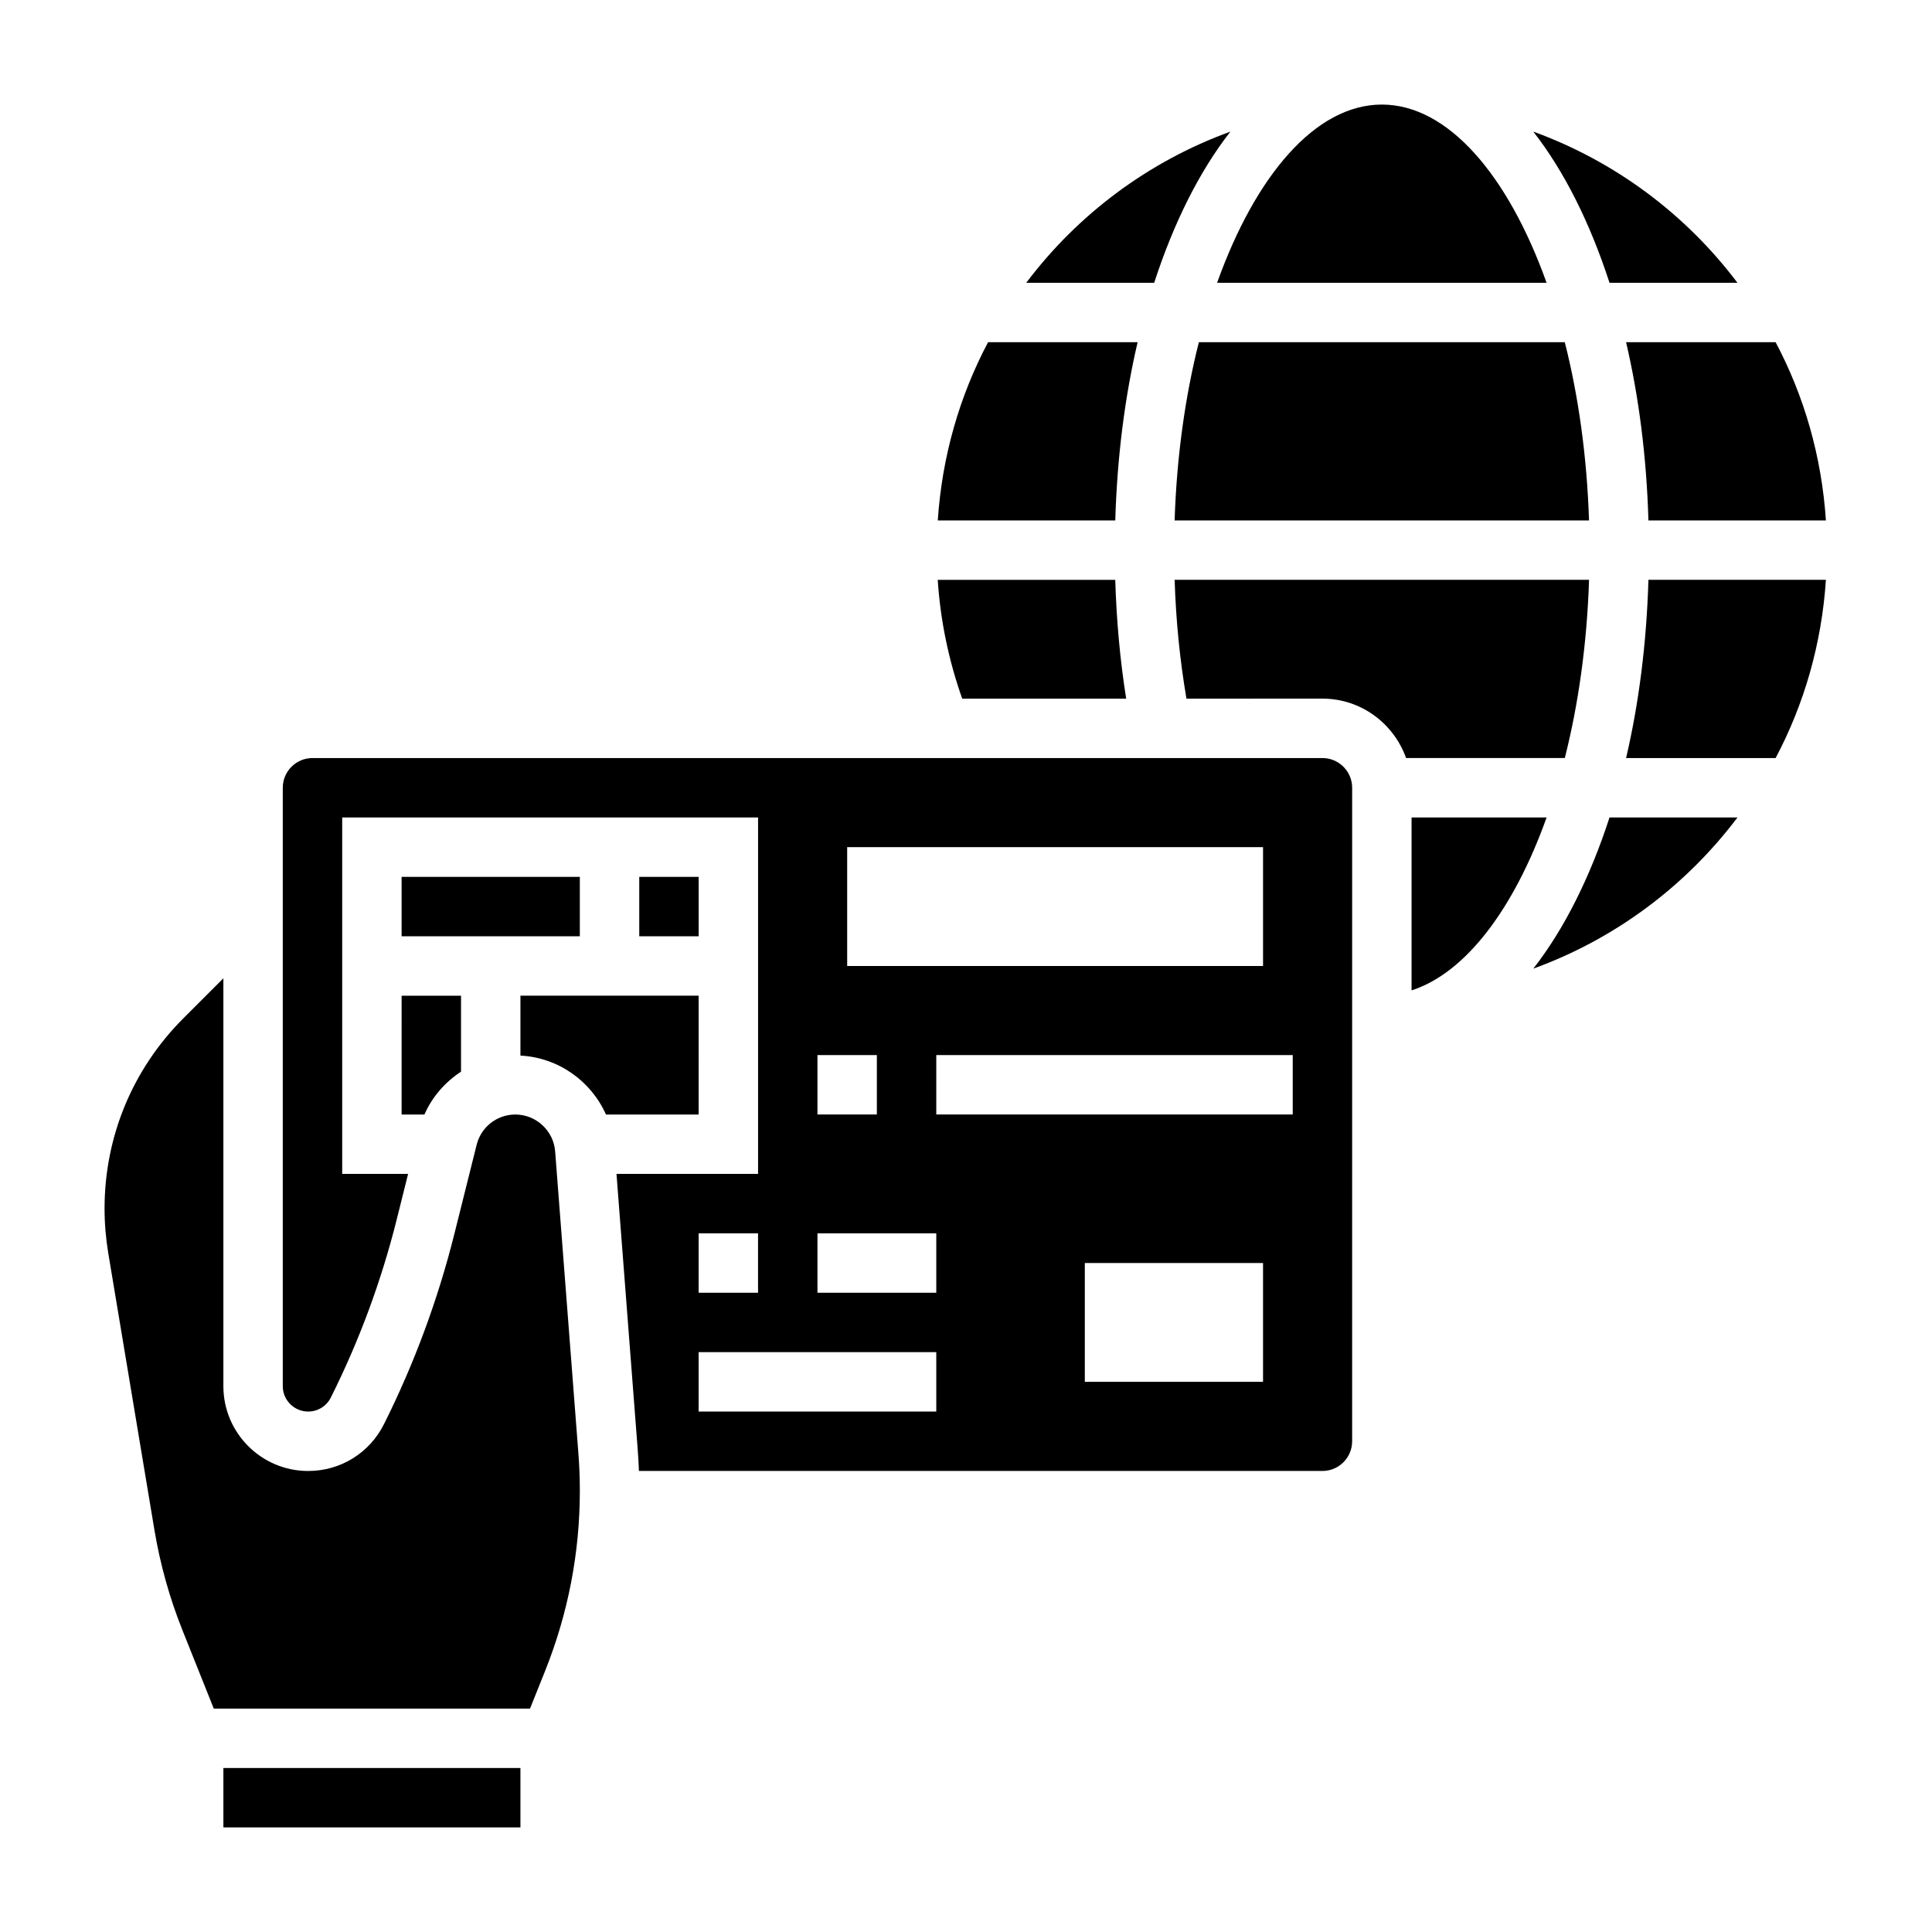
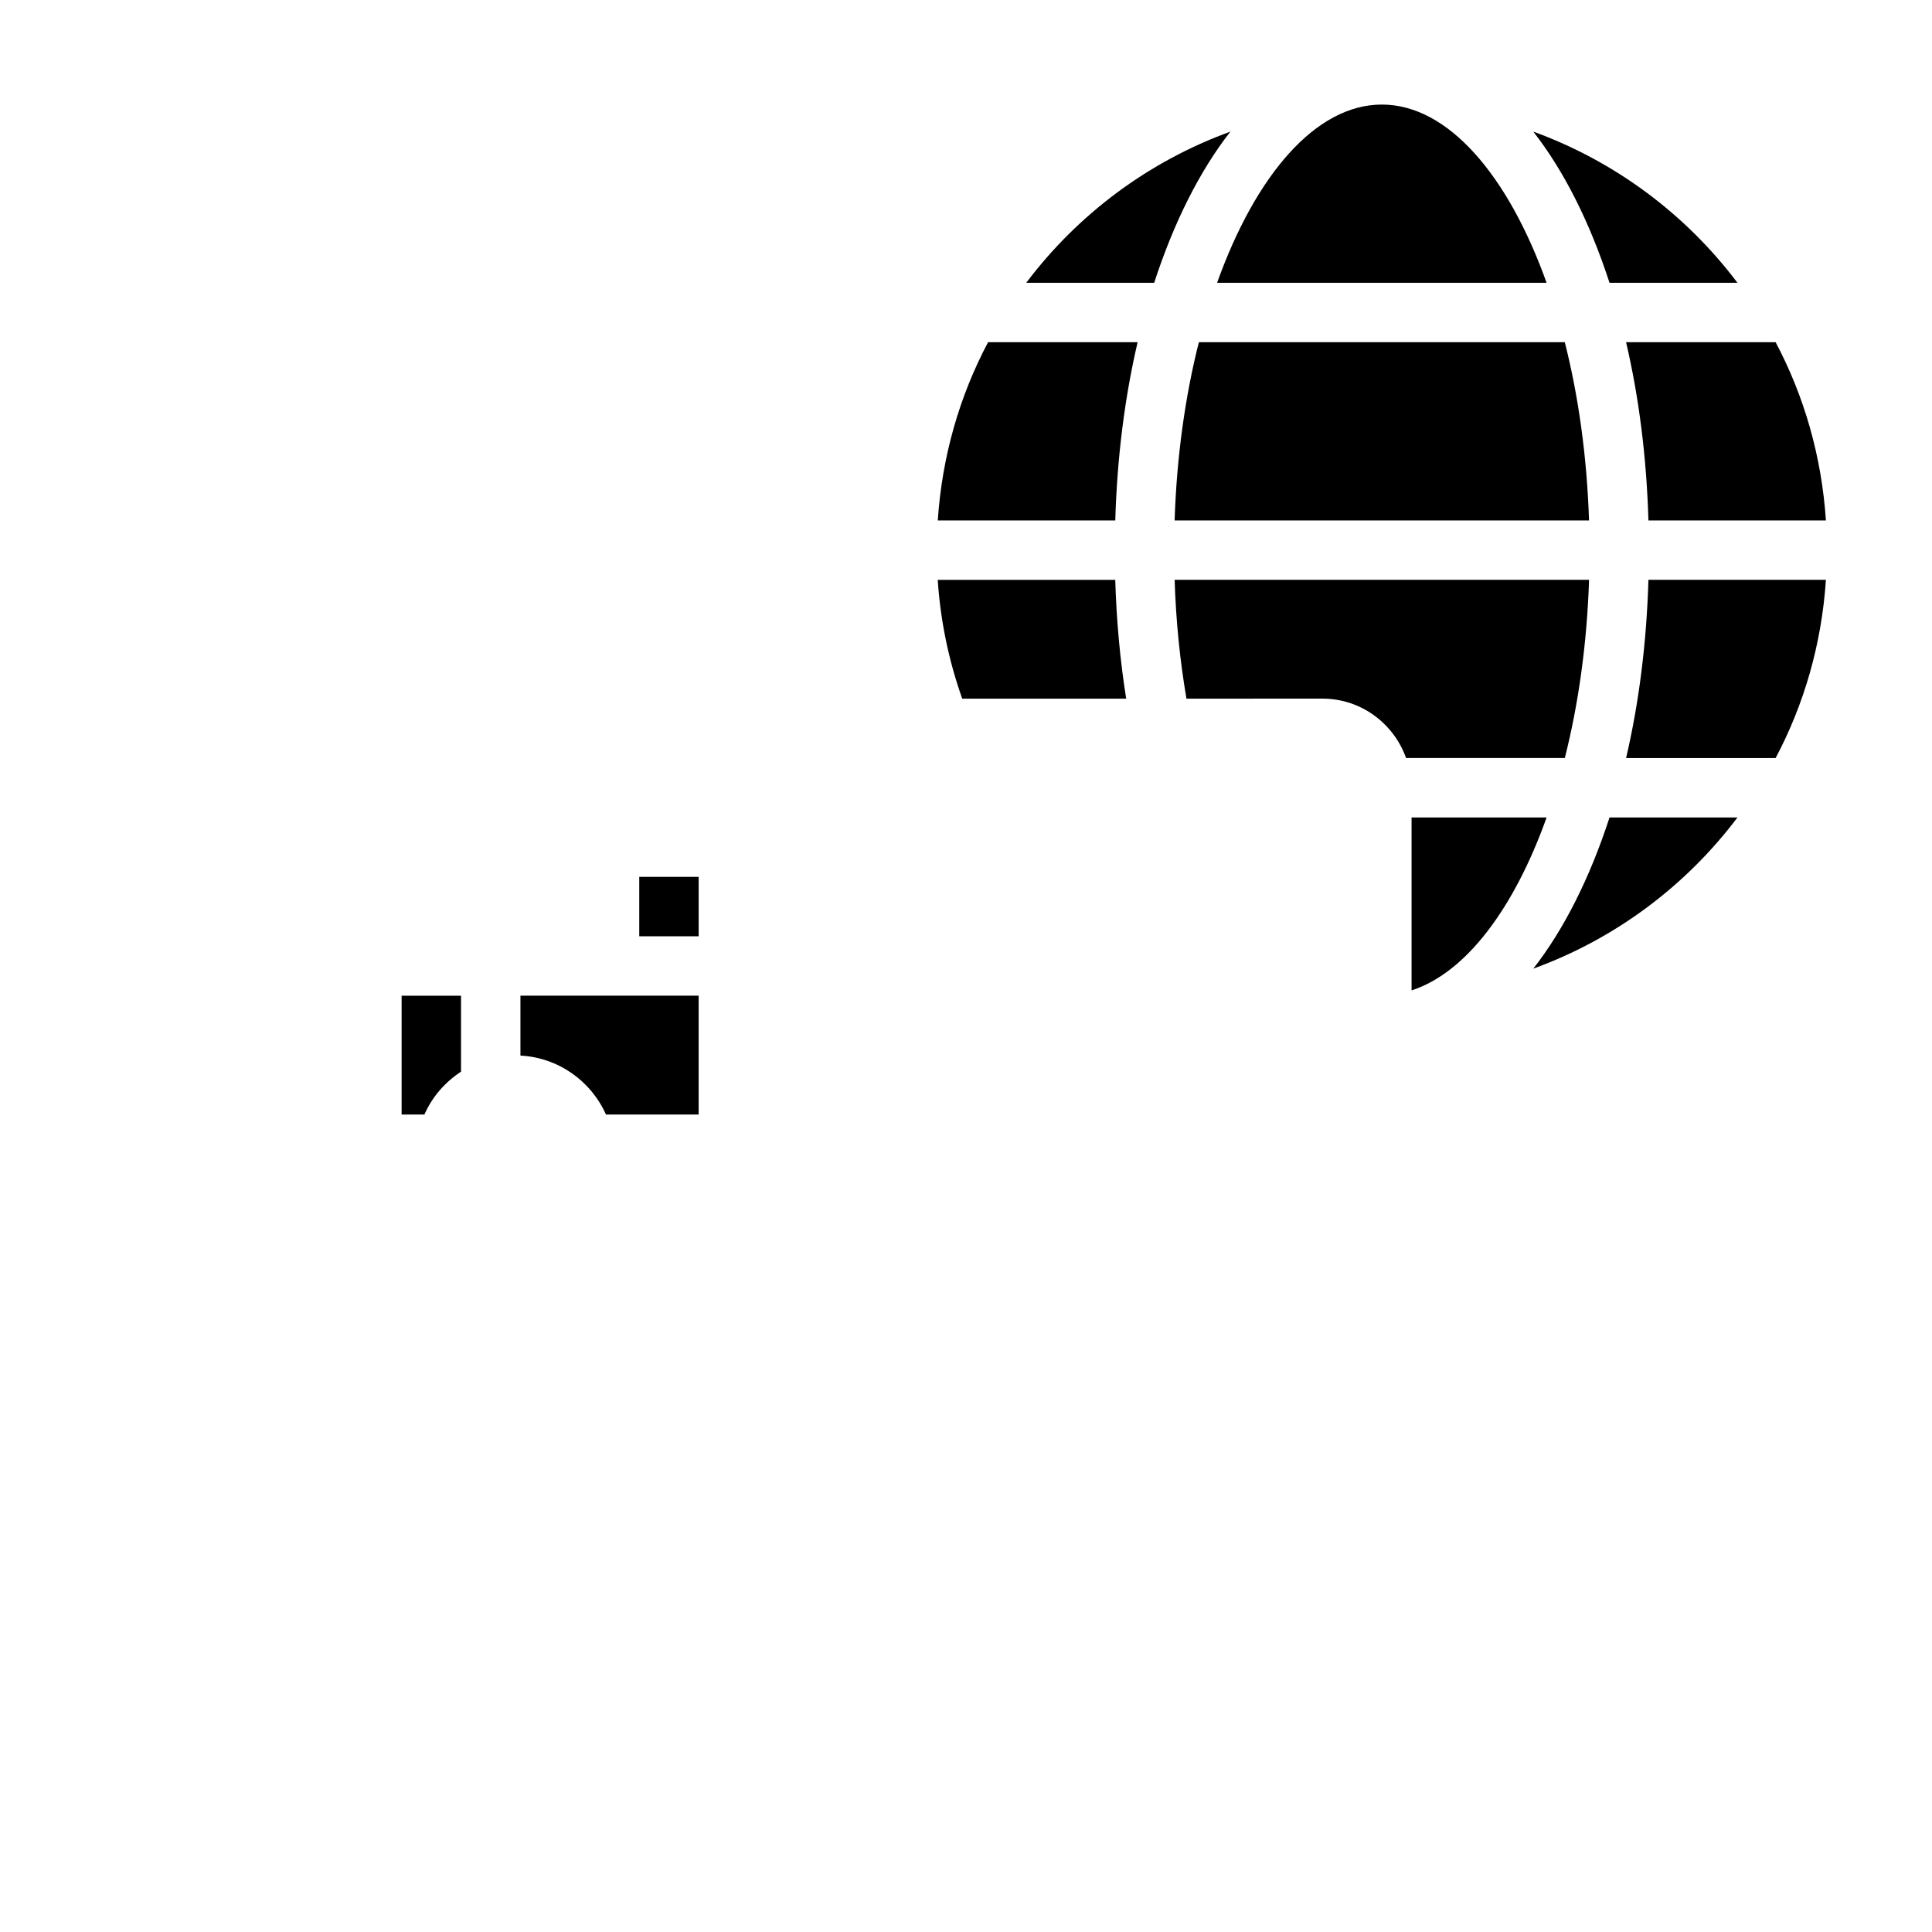
<svg xmlns="http://www.w3.org/2000/svg" fill="#000000" width="800px" height="800px" version="1.1" viewBox="144 144 512 512">
  <g>
    <path d="m442.45 329.15c-1.621-10.203-2.574-20.742-2.898-31.488h-47.043c0.707 10.801 2.891 21.332 6.488 31.488z" />
-     <path d="m291.12 449.13c-0.418-5.481-5.055-9.77-10.543-9.77-4.863 0-9.086 3.297-10.258 8.016l-5.902 23.602c-4.352 17.414-10.629 34.379-18.656 50.43-3.832 7.66-11.531 12.418-20.098 12.418-12.391 0-22.465-10.078-22.465-22.469v-108.1l-10.598 10.598c-13.477 13.484-20.891 31.383-20.891 50.434 0 3.914 0.332 7.856 0.969 11.73l12.25 73.461c1.52 9.102 4.023 18.043 7.438 26.582l8.289 20.738h83.805l4.016-10.027c6.094-15.25 9.188-31.301 9.188-47.715 0-3.289-0.125-6.582-0.379-9.855z" />
-     <path d="m203.2 612.54h78.719v15.742h-78.719z" />
    <path d="m329.15 407.87h-47.23v15.871c10.051 0.527 18.711 6.746 22.664 15.617h24.566z" />
    <path d="m313.41 376.38h15.742v15.742h-15.742z" />
-     <path d="m250.43 376.38h47.23v15.742h-47.23z" />
    <path d="m250.43 439.36h6.047c2.07-4.731 5.504-8.605 9.699-11.359v-20.129h-15.742z" />
    <path d="m580.85 281.92h47.035c-1.125-16.965-5.762-32.969-13.328-47.23h-39.629c3.387 14.484 5.426 30.391 5.922 47.23z" />
    <path d="m604.44 218.94c-13.664-18.137-32.395-32.172-54.105-40.062 8.172 10.449 15.023 24.137 20.203 40.062z" />
    <path d="m445.48 234.69h-39.629c-7.566 14.266-12.203 30.27-13.328 47.23h47.035c0.496-16.84 2.535-32.746 5.922-47.23z" />
    <path d="m553.86 218.94c-10.168-28.441-26.086-47.23-43.656-47.23-17.57 0-33.488 18.789-43.66 47.23z" />
    <path d="m455.29 281.92h109.82c-0.551-16.863-2.785-32.898-6.422-47.23h-96.973c-3.637 14.332-5.879 30.367-6.43 47.23z" />
    <path d="m470.07 178.88c-21.719 7.887-40.438 21.922-54.102 40.059h33.906c5.176-15.926 12.023-29.613 20.195-40.059z" />
-     <path d="m494.46 344.89h-267.65c-4.336 0-7.871 3.535-7.871 7.871v158.59c0 3.699 3.016 6.723 6.723 6.723 2.566 0 4.871-1.426 6.016-3.723 7.519-15.02 13.391-30.906 17.461-47.199l3.012-12.055h-17.465v-94.465h110.21v94.465h-37.52l5.613 72.895c0.148 1.945 0.262 3.883 0.332 5.824l181.14 0.004c4.336 0 7.871-3.527 7.871-7.871l0.004-173.19c0-4.336-3.535-7.871-7.875-7.871zm-125.95 23.617h110.21v31.488h-110.21zm-7.875 55.102h15.742v15.742h-15.742zm-31.488 47.234h15.742v15.742h-15.742zm62.977 47.23h-62.977v-15.742h62.977zm0-31.488h-31.488v-15.742h31.488zm86.594 23.617h-47.23v-31.488h47.23zm7.871-70.848h-94.465v-15.742h94.465z" />
    <path d="m518.08 360.64v45.824c14.406-4.652 27.168-21.711 35.785-45.824z" />
    <path d="m565.12 297.66h-109.83c0.34 10.793 1.395 21.324 3.133 31.488l36.035-0.004c10.25 0 18.91 6.606 22.168 15.742h42.066c3.633-14.332 5.875-30.367 6.426-47.227z" />
    <path d="m574.93 344.89h39.629c7.566-14.266 12.203-30.27 13.328-47.23h-47.035c-0.496 16.836-2.535 32.746-5.922 47.23z" />
    <path d="m550.34 400.7c21.719-7.887 40.438-21.922 54.105-40.062h-33.906c-5.18 15.926-12.031 29.617-20.199 40.062z" />
  </g>
</svg>